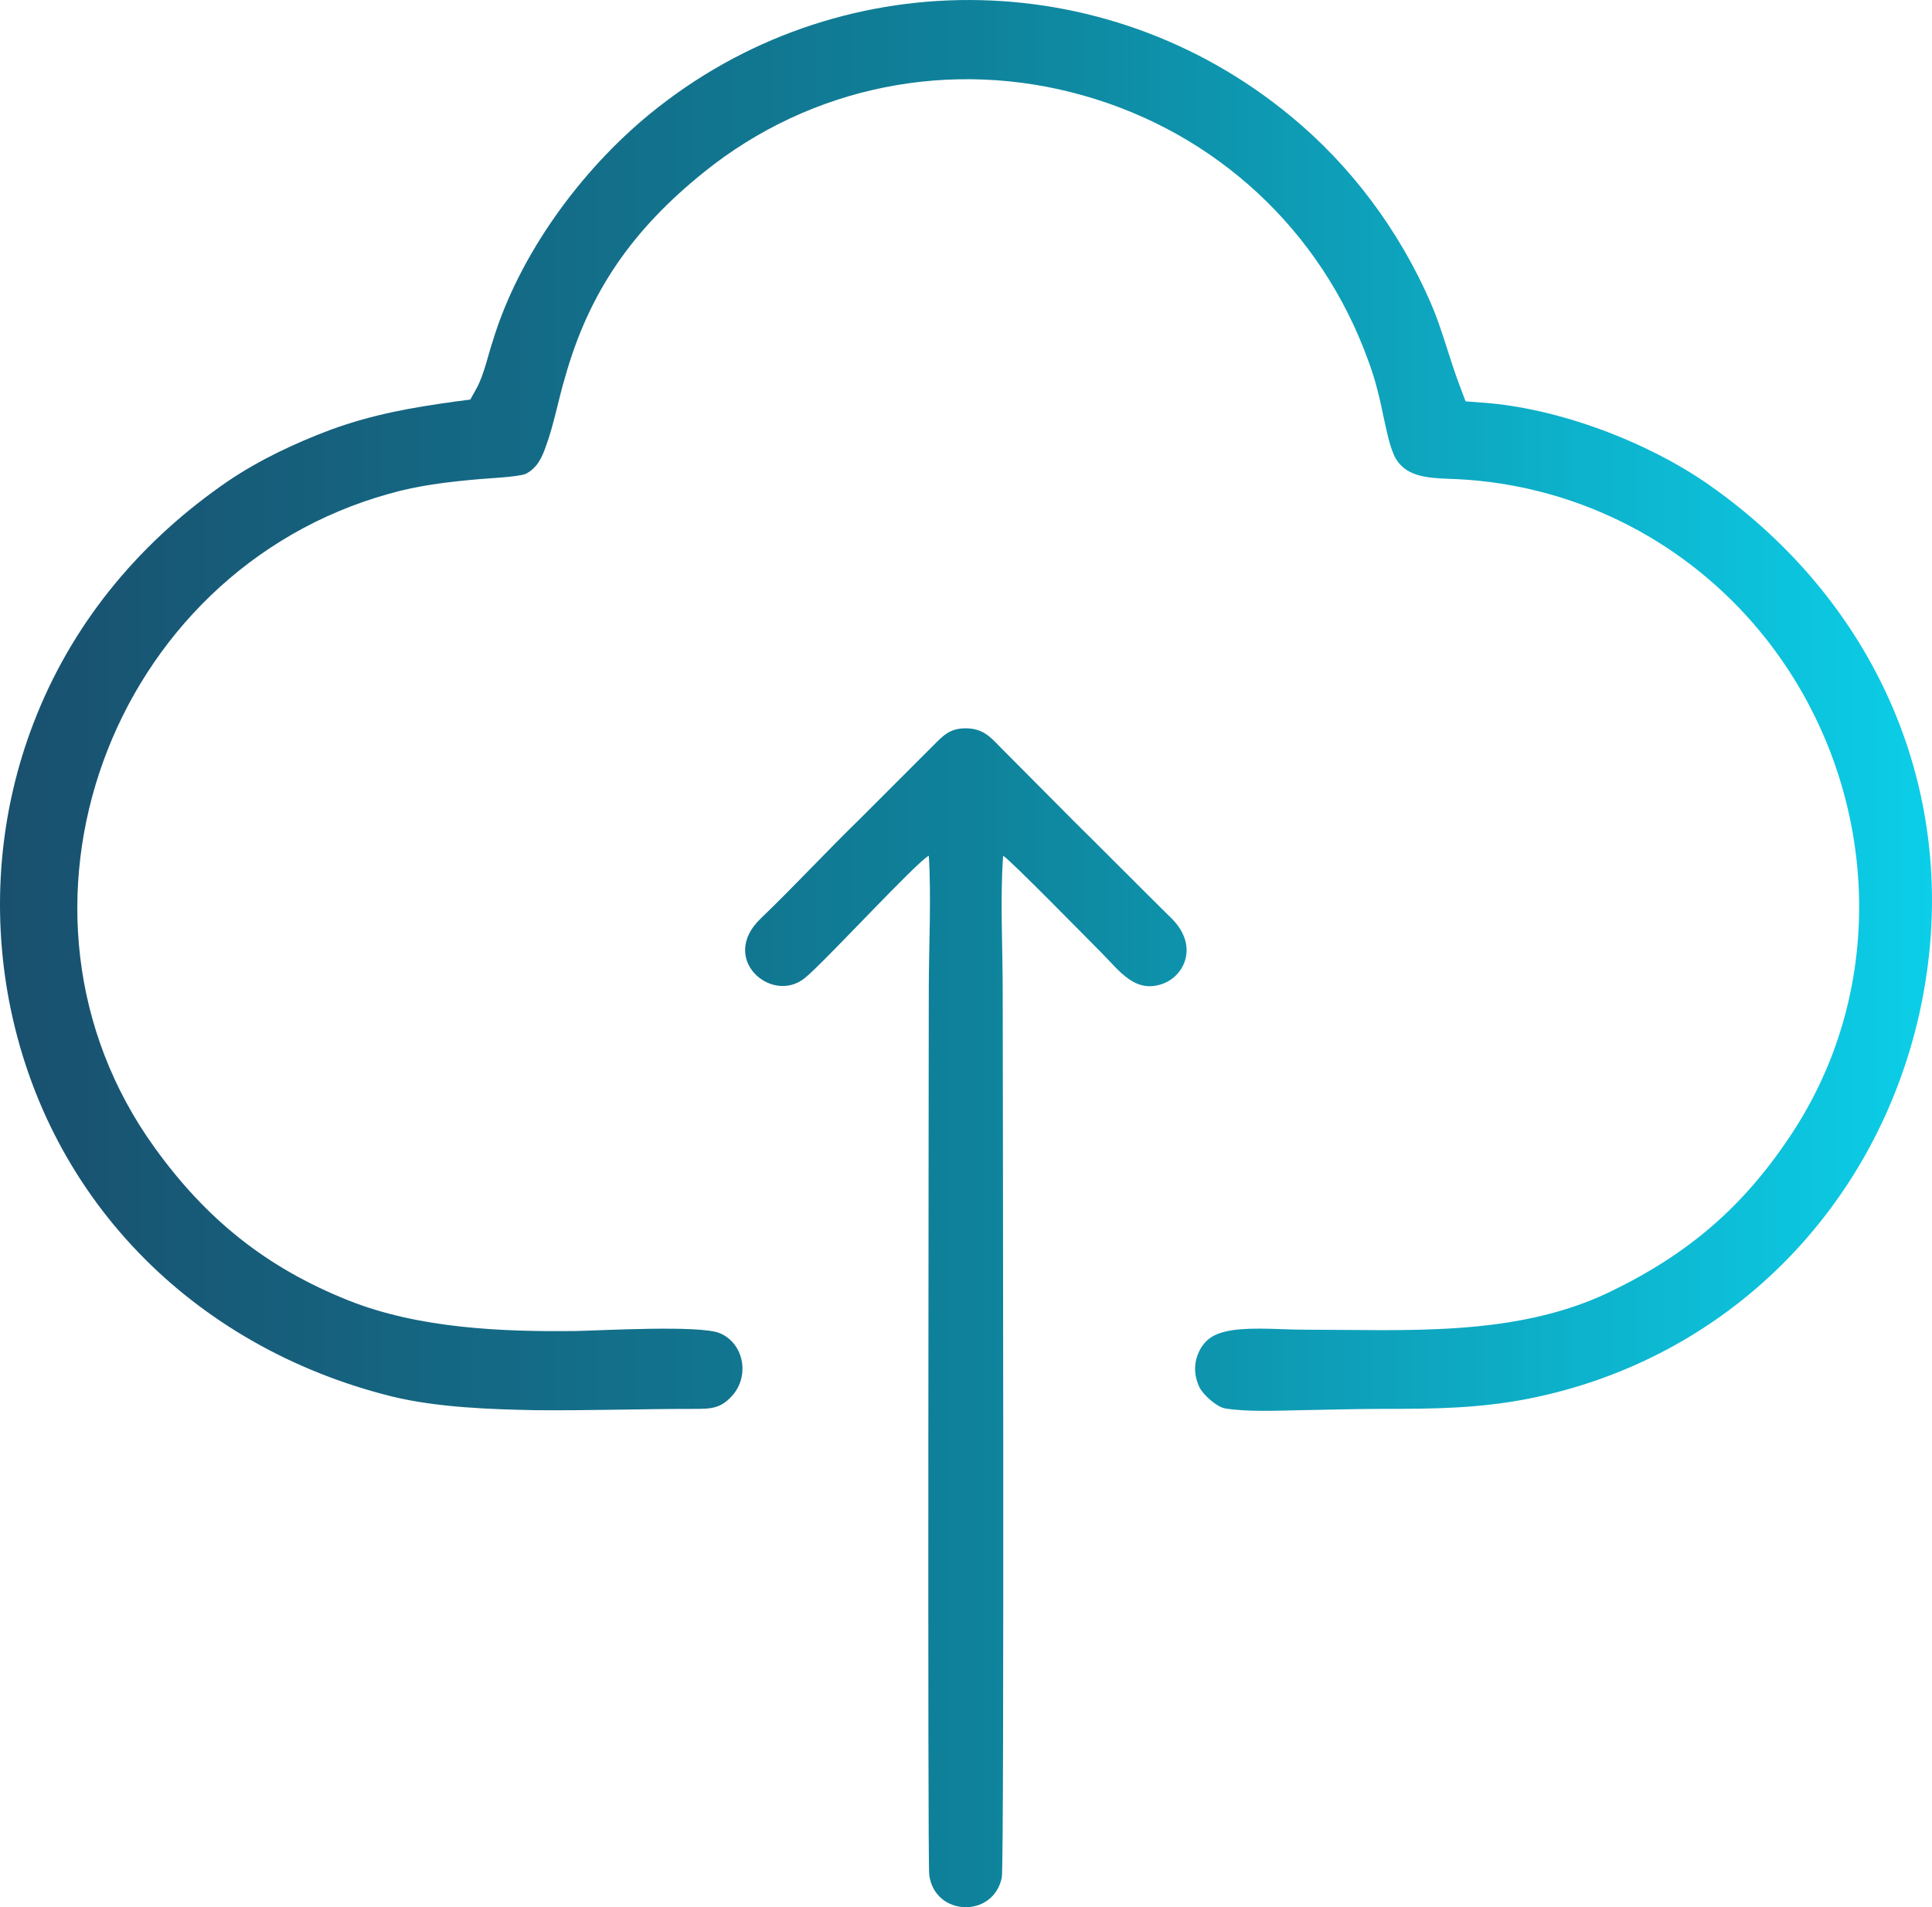
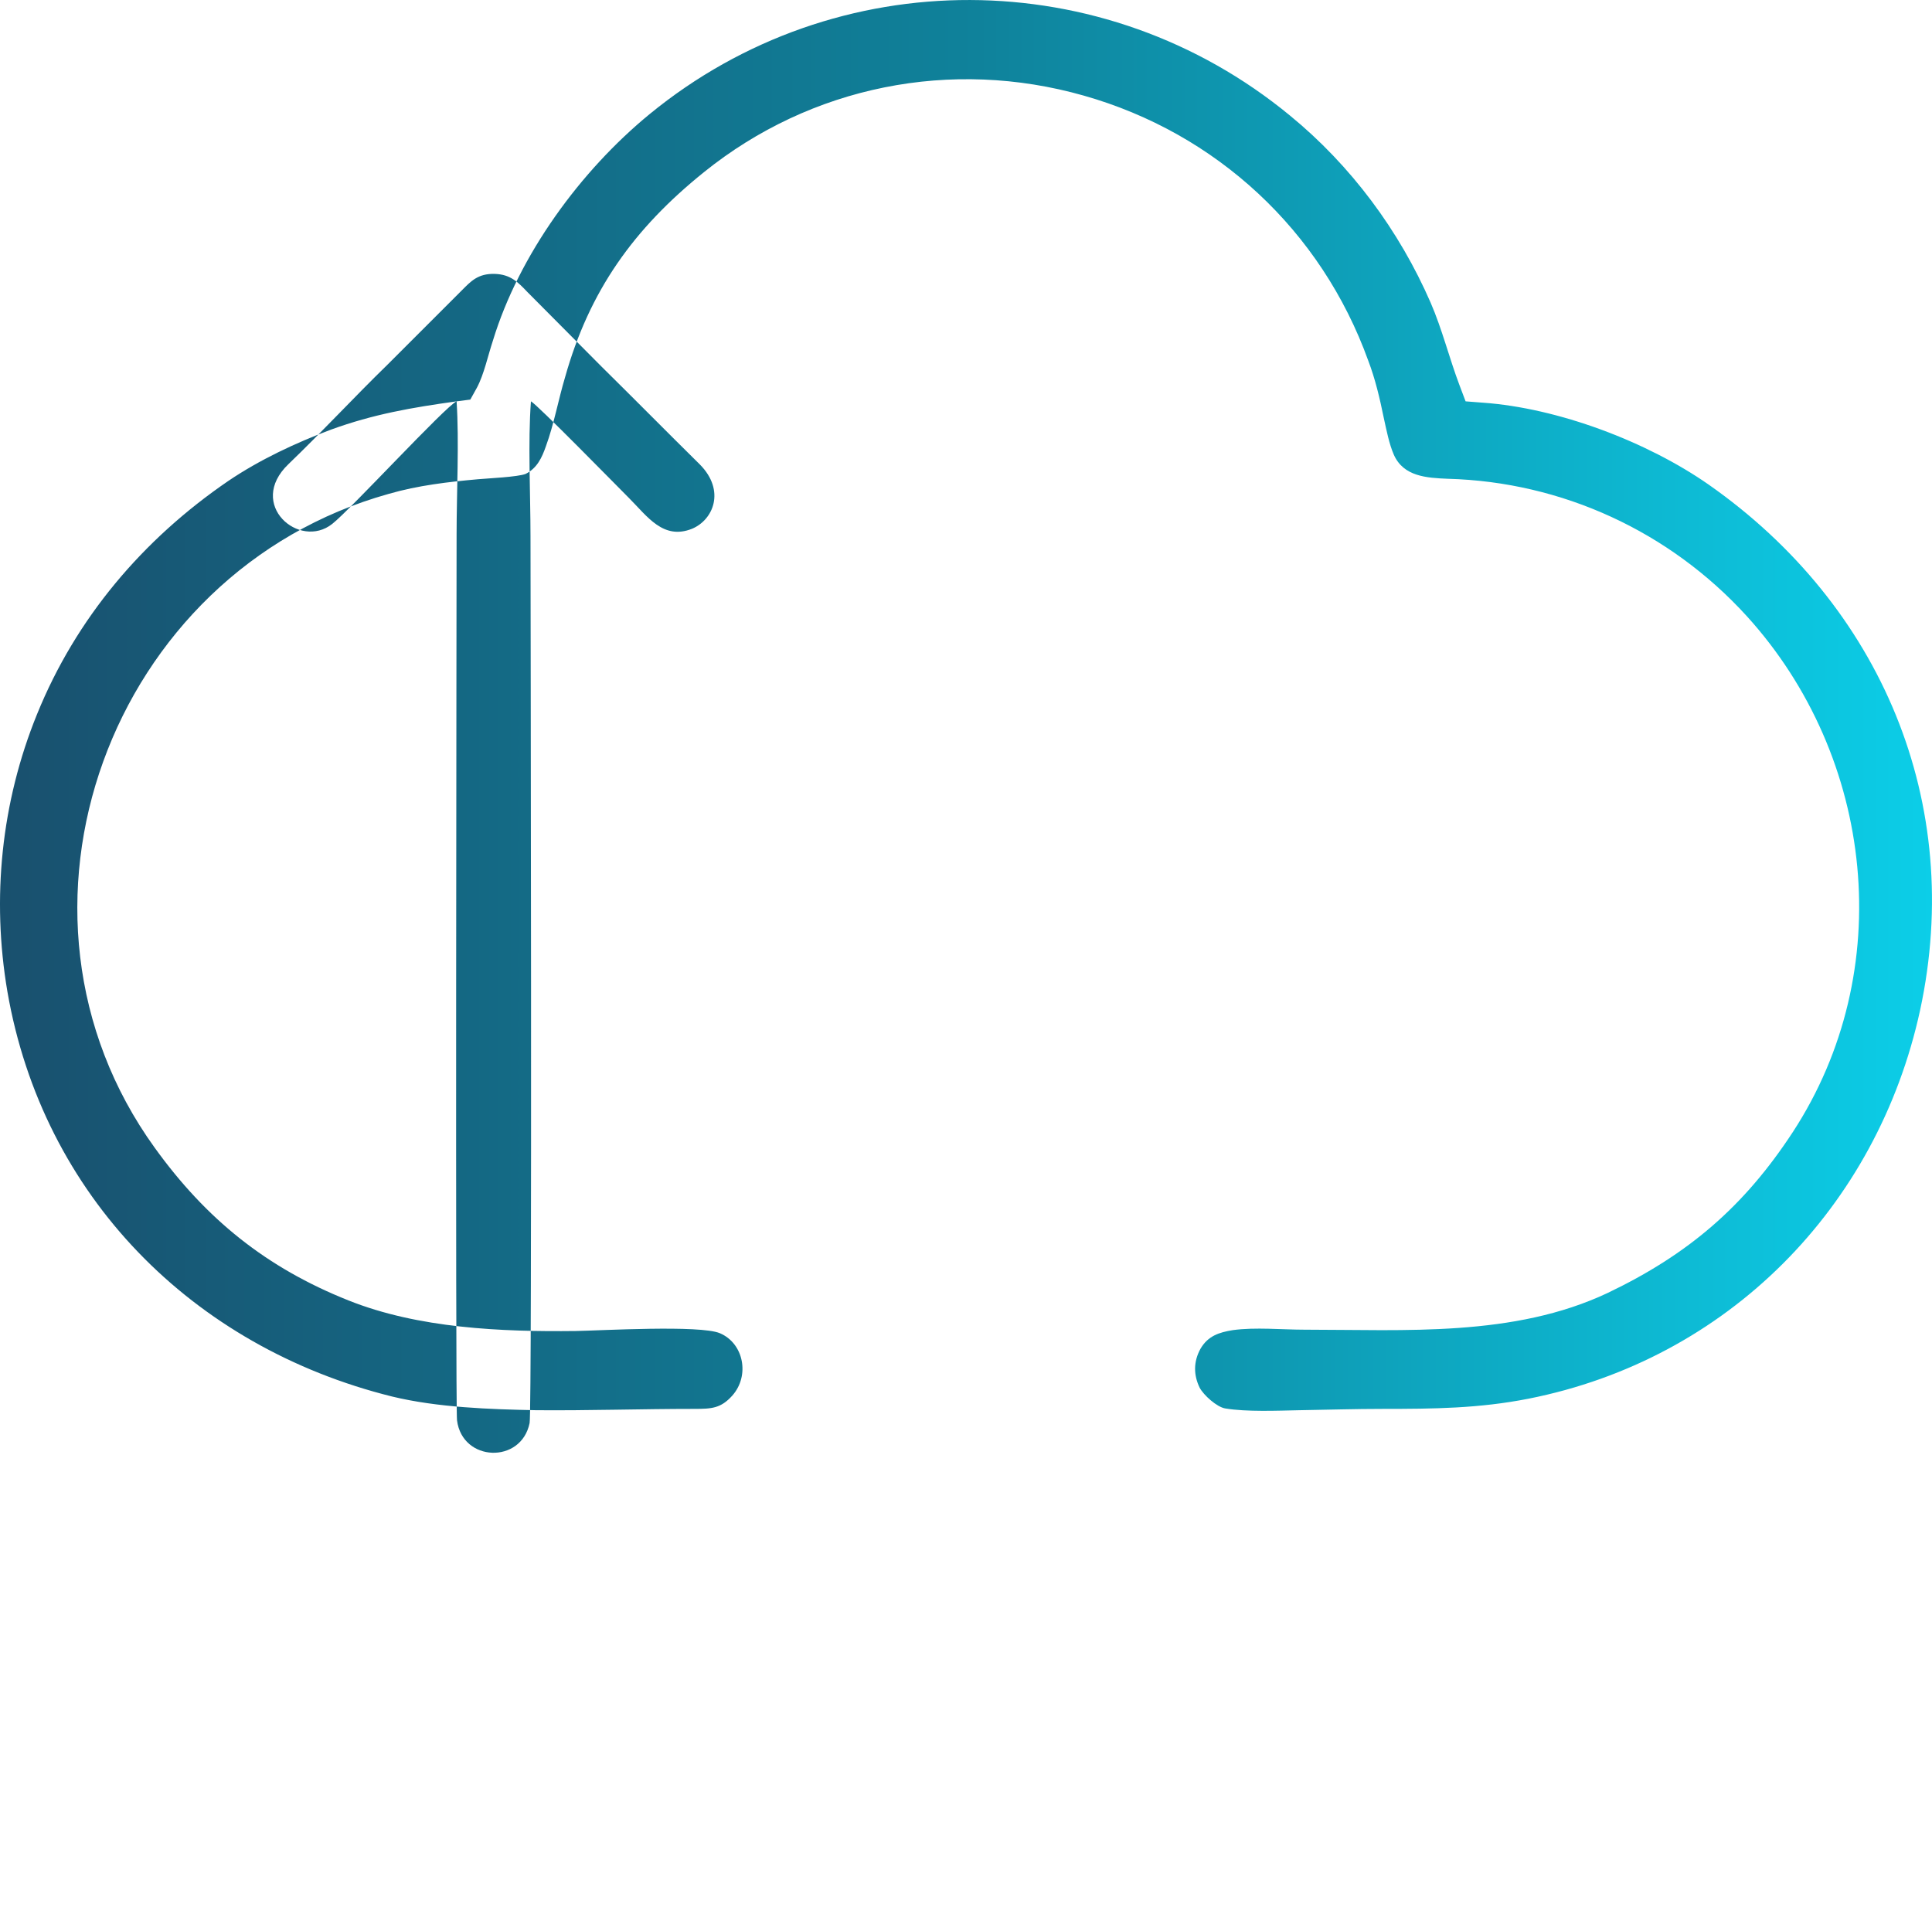
<svg xmlns="http://www.w3.org/2000/svg" id="Ebene_2" data-name="Ebene 2" viewBox="0 0 512 505.501">
  <defs>
    <style>
      .cls-1 {
        fill: url(#Unbenannter_Verlauf_11);
        fill-rule: evenodd;
      }
    </style>
    <linearGradient id="Unbenannter_Verlauf_11" data-name="Unbenannter Verlauf 11" x1="0" y1="252.751" x2="512" y2="252.751" gradientUnits="userSpaceOnUse">
      <stop offset="0" stop-color="#19506e" />
      <stop offset=".506" stop-color="#0f829b" />
      <stop offset="1" stop-color="#0ccee8" />
    </linearGradient>
  </defs>
  <g id="Ebene_2-2" data-name="Ebene 2">
-     <path class="cls-1" d="m121.002,106.374c-11.845,1.642-22.049,3.401-33.308,7.506-9.383,3.518-18.882,7.975-27.209,13.605-22.635,15.481-40.345,36.357-50.665,61.807C.32,212.63-2.26,238.08,1.962,262.826c9.383,54.184,49.023,94.176,101.917,107.312,12.08,2.932,26.036,3.401,38.233,3.636,13.956.117,27.913-.352,41.869-.352,4.574,0,7.037-.117,10.086-3.518,4.691-5.278,3.049-13.839-3.284-16.536-5.278-2.228-31.549-.704-38.234-.586-19.703.235-41.635-.704-60.165-8.092-21.814-8.679-37.764-21.58-51.369-40.462-45.153-62.511-11.963-152.699,62.041-173.341,7.74-2.228,15.716-3.166,23.691-3.87,2.58-.235,10.438-.586,12.549-1.407,3.049-1.524,4.339-4.339,5.395-7.389,2.111-5.747,3.284-12.314,5.043-18.178,6.45-22.987,18.179-39.406,36.826-54.418,28.382-22.87,65.56-30.259,100.627-20.29,35.184,9.969,62.98,35.77,75.412,70.251,1.877,4.926,3.049,9.969,4.105,15.129.704,3.166,1.407,6.919,2.697,9.852,2.58,5.747,8.679,6.099,14.308,6.333,30.258.821,58.758,13.956,79.164,36.357,34.011,37.412,40.11,94.176,12.197,136.866-12.901,19.703-27.678,32.37-49.023,42.573-24.864,11.728-53.597,9.734-80.337,9.734-5.981,0-13.018-.704-18.999.117-3.636.586-6.568,1.525-8.562,4.926-1.876,3.401-1.876,6.919-.234,10.321,1.055,1.994,4.574,5.16,6.802,5.512,5.63.938,13.839.586,19.586.469,7.389-.117,14.895-.352,22.283-.352,13.37,0,25.333-.117,38.468-2.697,52.776-10.438,92.417-50.665,103.793-102.972,11.845-54.887-10.321-107.312-56.06-139.329-16.302-11.376-39.875-20.29-59.813-21.697l-4.574-.352-1.642-4.339c-2.697-7.154-4.574-14.777-7.623-21.814-8.327-19.117-21.11-36.357-37.295-49.61-49.258-40.579-120.213-40.931-169.705-.352-18.296,15.012-34.598,37.295-41.517,60.048-1.29,3.87-2.346,8.913-4.222,12.432l-1.759,3.166-3.636.469Zm125.138,120.447c.704,10.673,0,24.277,0,35.301,0,9.5-.352,231.394.117,234.795,1.407,11.024,17.006,11.611,19.234.704.704-3.284.235-225.765.235-235.03,0-11.259-.704-24.863.117-35.77,1.525.704,22.987,22.635,26.037,25.684,4.808,4.808,9.03,11.141,16.654,8.092,5.63-2.345,8.913-10.086,2.111-17.006-8.913-8.796-17.357-17.357-26.153-26.036l-19.586-19.703c-2.463-2.58-4.457-4.691-8.679-4.809-4.457-.117-6.333,1.994-8.679,4.339l-19.703,19.703c-9.031,8.796-17.123,17.592-26.271,26.388-11.142,10.673,2.932,22.752,11.611,15.833,4.691-3.636,30.024-31.197,32.956-32.487h0Z" />
+     <path class="cls-1" d="m121.002,106.374c-11.845,1.642-22.049,3.401-33.308,7.506-9.383,3.518-18.882,7.975-27.209,13.605-22.635,15.481-40.345,36.357-50.665,61.807C.32,212.63-2.26,238.08,1.962,262.826c9.383,54.184,49.023,94.176,101.917,107.312,12.08,2.932,26.036,3.401,38.233,3.636,13.956.117,27.913-.352,41.869-.352,4.574,0,7.037-.117,10.086-3.518,4.691-5.278,3.049-13.839-3.284-16.536-5.278-2.228-31.549-.704-38.234-.586-19.703.235-41.635-.704-60.165-8.092-21.814-8.679-37.764-21.58-51.369-40.462-45.153-62.511-11.963-152.699,62.041-173.341,7.74-2.228,15.716-3.166,23.691-3.87,2.58-.235,10.438-.586,12.549-1.407,3.049-1.524,4.339-4.339,5.395-7.389,2.111-5.747,3.284-12.314,5.043-18.178,6.45-22.987,18.179-39.406,36.826-54.418,28.382-22.87,65.56-30.259,100.627-20.29,35.184,9.969,62.98,35.77,75.412,70.251,1.877,4.926,3.049,9.969,4.105,15.129.704,3.166,1.407,6.919,2.697,9.852,2.58,5.747,8.679,6.099,14.308,6.333,30.258.821,58.758,13.956,79.164,36.357,34.011,37.412,40.11,94.176,12.197,136.866-12.901,19.703-27.678,32.37-49.023,42.573-24.864,11.728-53.597,9.734-80.337,9.734-5.981,0-13.018-.704-18.999.117-3.636.586-6.568,1.525-8.562,4.926-1.876,3.401-1.876,6.919-.234,10.321,1.055,1.994,4.574,5.16,6.802,5.512,5.63.938,13.839.586,19.586.469,7.389-.117,14.895-.352,22.283-.352,13.37,0,25.333-.117,38.468-2.697,52.776-10.438,92.417-50.665,103.793-102.972,11.845-54.887-10.321-107.312-56.06-139.329-16.302-11.376-39.875-20.29-59.813-21.697l-4.574-.352-1.642-4.339c-2.697-7.154-4.574-14.777-7.623-21.814-8.327-19.117-21.11-36.357-37.295-49.61-49.258-40.579-120.213-40.931-169.705-.352-18.296,15.012-34.598,37.295-41.517,60.048-1.29,3.87-2.346,8.913-4.222,12.432l-1.759,3.166-3.636.469Zc.704,10.673,0,24.277,0,35.301,0,9.5-.352,231.394.117,234.795,1.407,11.024,17.006,11.611,19.234.704.704-3.284.235-225.765.235-235.03,0-11.259-.704-24.863.117-35.77,1.525.704,22.987,22.635,26.037,25.684,4.808,4.808,9.03,11.141,16.654,8.092,5.63-2.345,8.913-10.086,2.111-17.006-8.913-8.796-17.357-17.357-26.153-26.036l-19.586-19.703c-2.463-2.58-4.457-4.691-8.679-4.809-4.457-.117-6.333,1.994-8.679,4.339l-19.703,19.703c-9.031,8.796-17.123,17.592-26.271,26.388-11.142,10.673,2.932,22.752,11.611,15.833,4.691-3.636,30.024-31.197,32.956-32.487h0Z" />
  </g>
</svg>